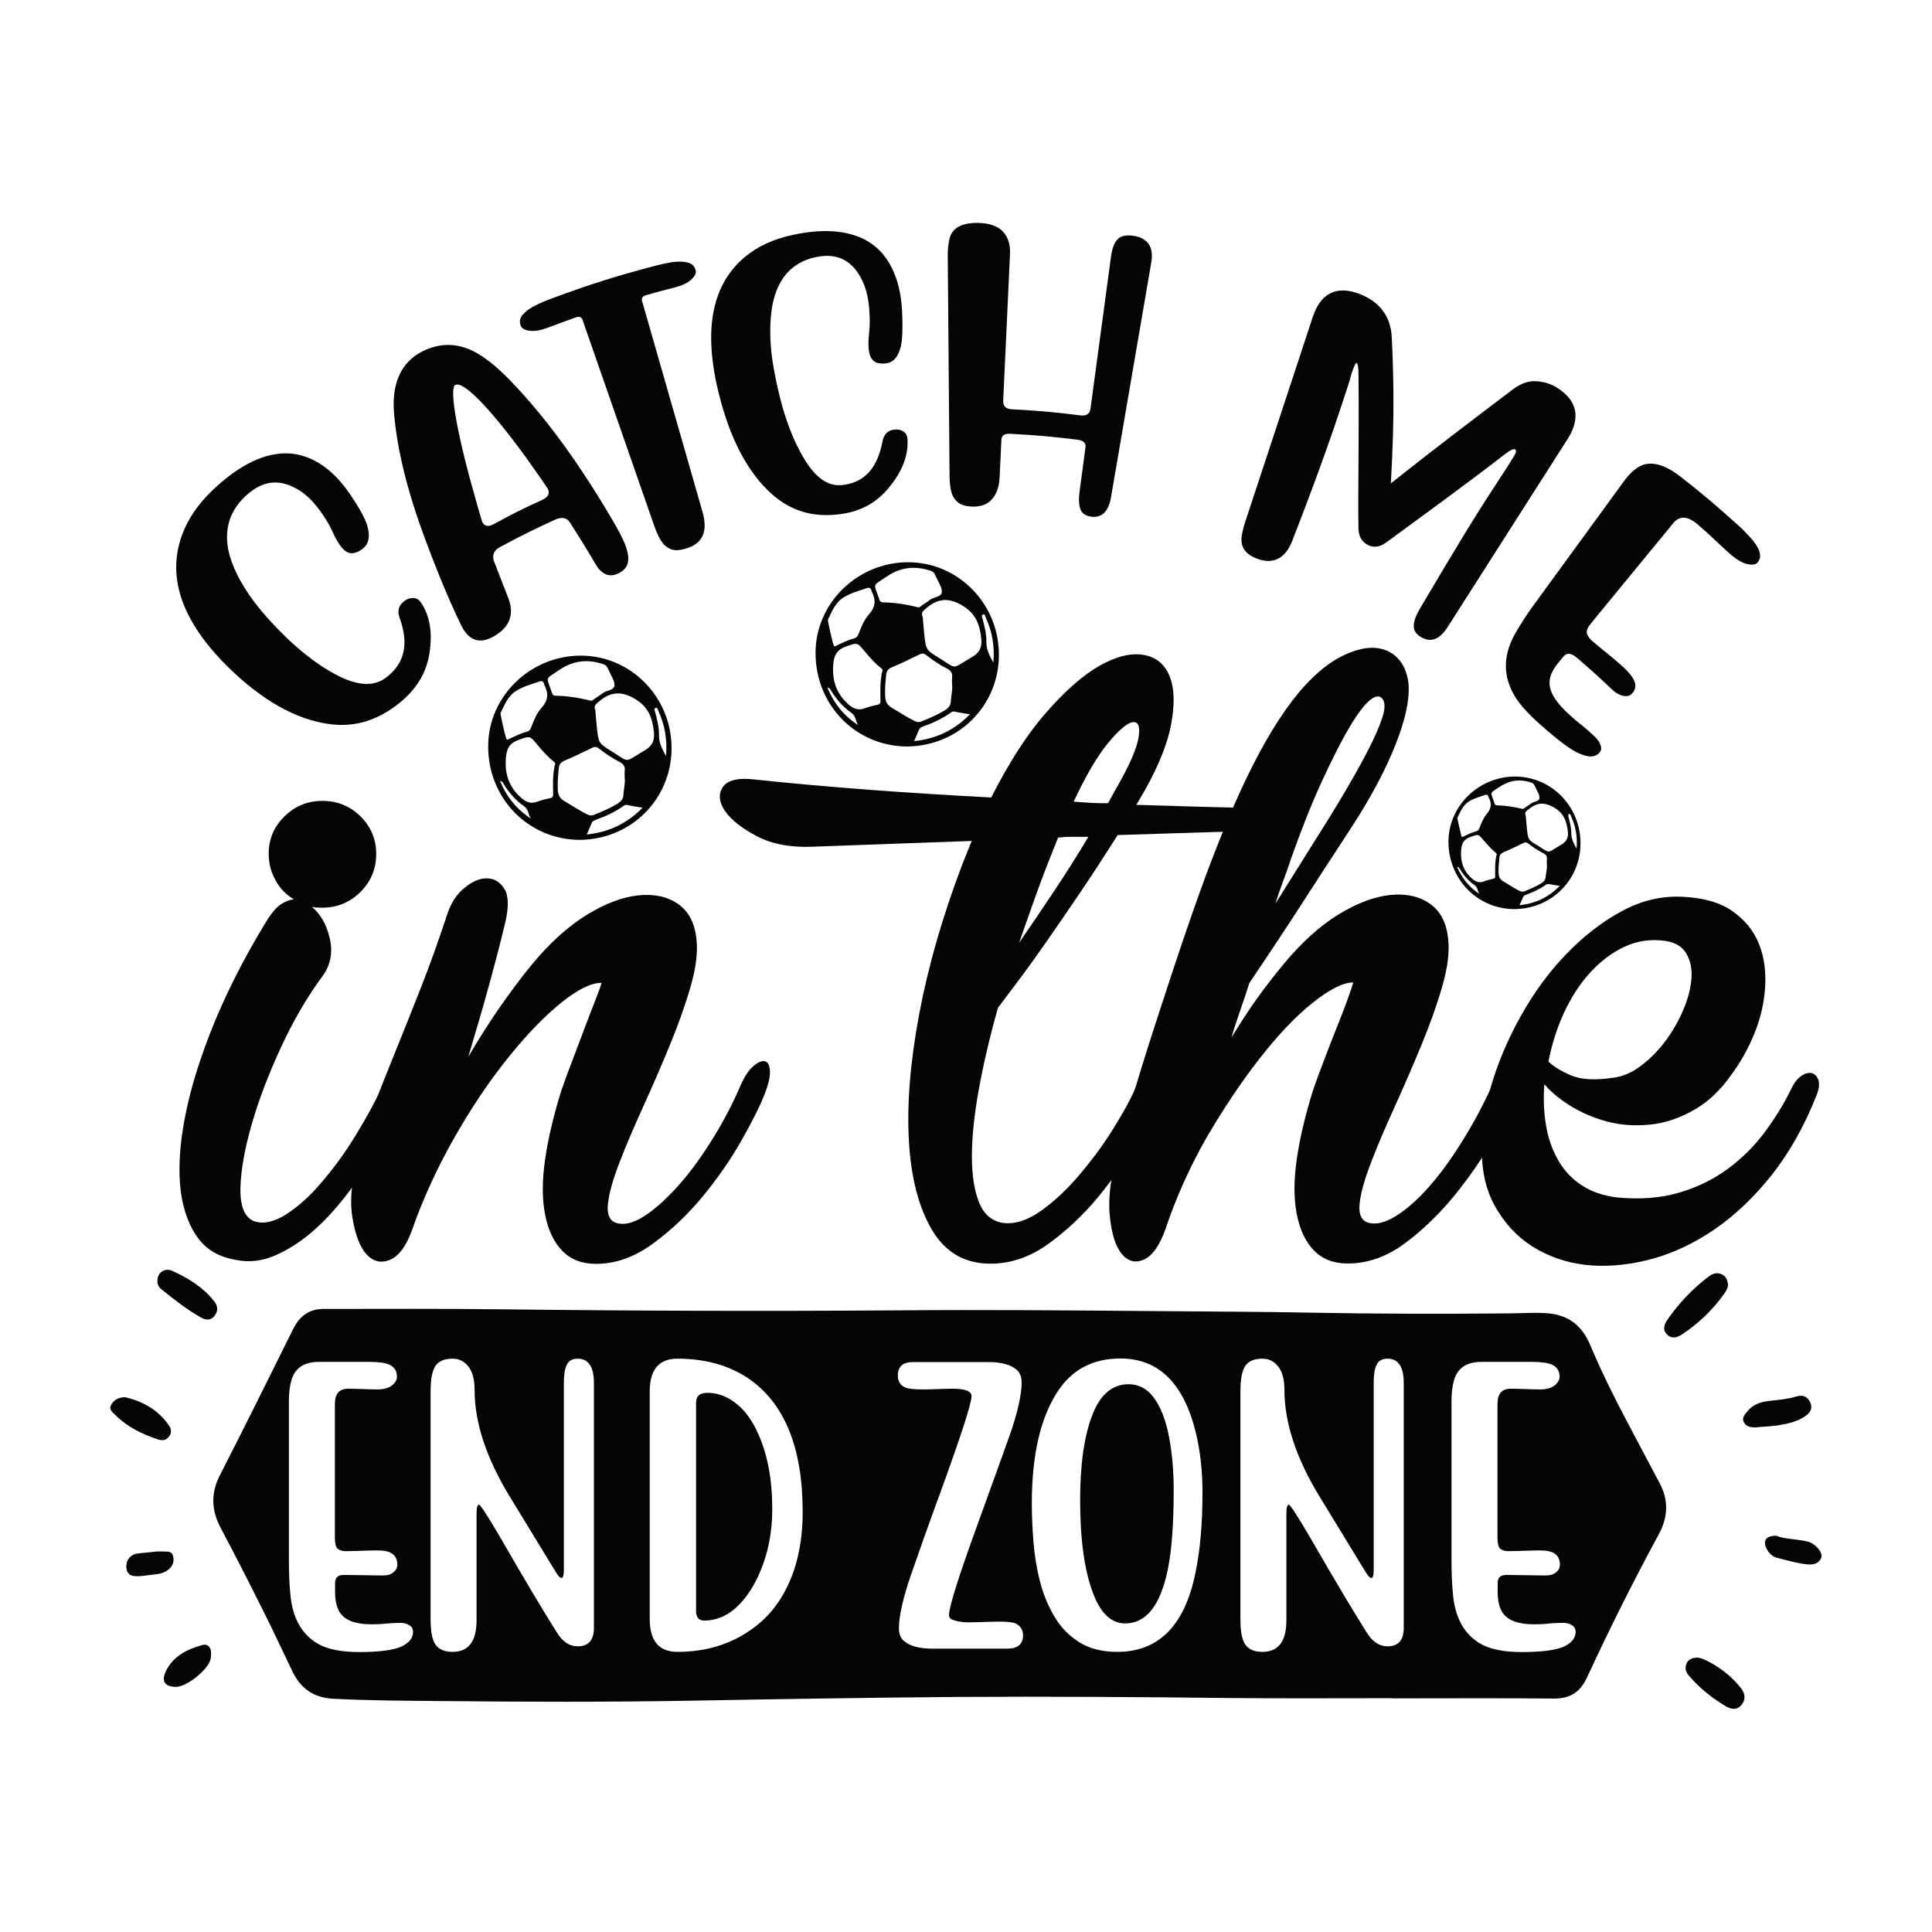
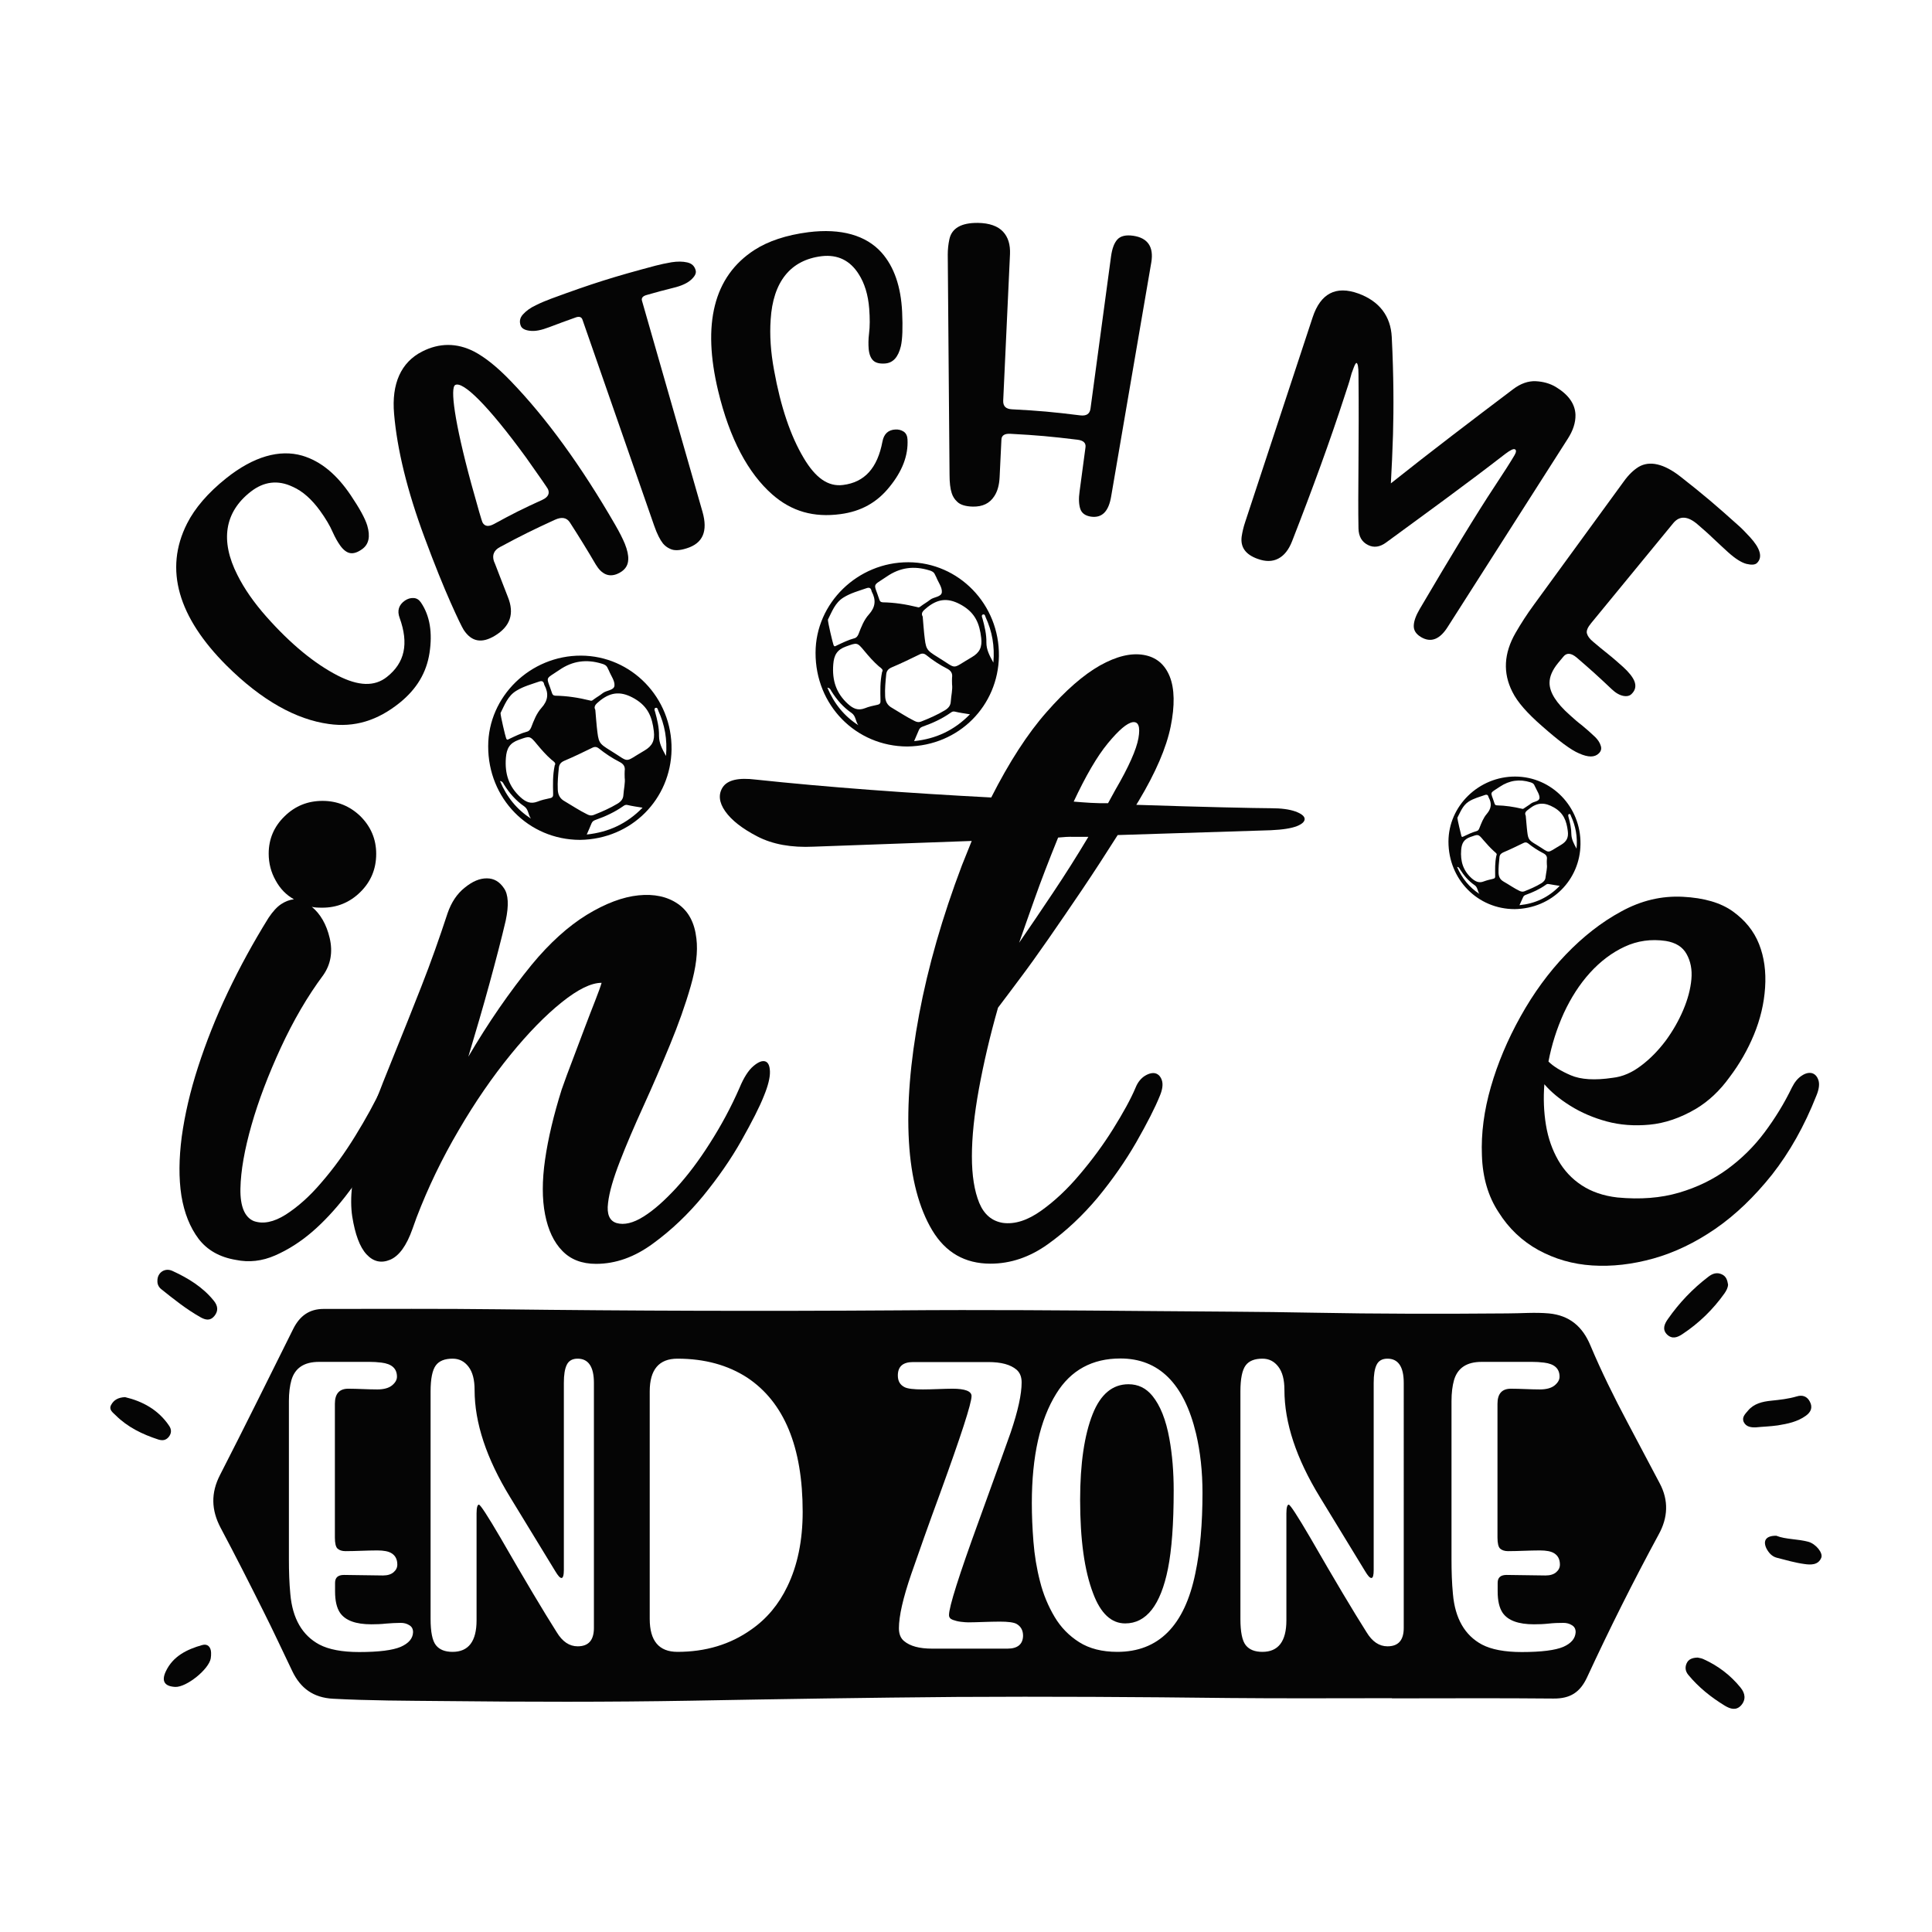
<svg xmlns="http://www.w3.org/2000/svg" xml:space="preserve" data-sanitized-enable-background="new 0 0 1080 1080" viewBox="0 0 1080 1080" y="0px" x="0px" id="Layer_1" version="1.1">
  <g>
    <g>
      <path d="M324.2,469.5c-28.8-0.1-51.4-23.1-51.3-52.4c0-27.8,23.6-50.7,51.9-50.6c28.1,0.1,51,23.5,50.6,52.5    C375,446.5,353.3,469.1,324.2,469.5z M349.2,434.7c0-1.6-0.1-2.7,0-3.7c0.4-2.5-0.7-4-2.9-5.1c-4.1-2.1-7.9-4.6-11.5-7.5    c-1.3-1-2.4-1.1-3.9-0.3c-5.1,2.5-10.3,5-15.5,7.2c-1.8,0.8-2.8,1.9-3,3.9c-0.4,4-0.8,8.1-0.6,12.1c0.1,3,1.2,5.2,4,6.7    c4.1,2.4,8.1,5.1,12.4,7.2c1.2,0.6,2.2,0.9,3.6,0.4c4.6-1.8,9.2-3.8,13.5-6.4c1.9-1.2,3.1-2.6,3.2-4.9    C348.7,441,349.6,437.6,349.2,434.7z M332.8,396.9c0.3,3.5,0.5,6.4,0.8,9.3c1,9,0.9,9.2,7.7,13.4c11.3,6.9,7,6.9,18.9,0    c4.5-2.6,5.9-5.7,5.3-10.8c-0.9-7.8-3.2-13.8-10.7-18.2c-7.2-4.2-12.9-4-19.2,0.9C333.7,393.2,331.5,394.4,332.8,396.9z     M310.1,427.8c0.9-1.2-0.5-2.1-1.8-3.1c-3-2.6-5.6-5.6-8.1-8.6c-4.1-5-4.1-4.7-10.3-2.5c-5,1.8-6.7,4.8-7.1,10    c-0.7,8.9,1.6,16.1,8.2,22.1c2.9,2.6,5.6,3.9,9.5,2.4c2.2-0.9,4.6-1.4,6.9-1.9c1.6-0.3,1.9-1.1,1.8-2.6    C309.1,438.5,308.9,433.5,310.1,427.8z M329.9,391.6c0.9,0.4,1.4-0.2,2.1-0.7c1.6-1.2,3.3-2.1,4.9-3.4c2.1-1.7,6.4-1.5,6.6-4.3    c0.2-2.7-2-5.5-3.1-8.3c-0.2-0.5-0.5-0.9-0.7-1.4c-0.6-1.5-1.8-2.1-3.3-2.5c-8.5-2.6-16.3-1.6-23.7,3.5c-8.4,5.7-7.3,3.2-4.2,12.7    c0.3,1,0.7,1.6,1.9,1.7C317,389,323.4,390,329.9,391.6z M279.8,398.6c0,1.7,2.7,13,3.1,14c0.5,1.5,1.2,0.7,1.9,0.4    c3.2-1.5,6.4-3.1,9.8-4c1.2-0.3,1.8-1.2,2.3-2.3c1.5-3.9,3-7.9,5.8-11c3.7-4.1,4.1-8.1,1.6-12.8c0-0.1-0.1-0.2-0.1-0.3    c-0.3-1.6-1.1-2.2-2.8-1.6c-4.3,1.5-8.8,2.7-12.7,5.1C283.8,389,282,394.3,279.8,398.6z M328,466.5c12.2-1.3,22.4-6,31.2-15    c-3.2-0.5-5.9-0.9-8.4-1.5c-1.1-0.3-1.8,0.2-2.5,0.7c-4.7,3.3-9.9,5.7-15.3,7.6c-1.1,0.4-1.8,0.8-2.3,1.9    C329.9,462.2,329,464.2,328,466.5z M372.3,422.6c0.8-9.3-0.7-17.5-4.3-25.3c-0.3-0.7-0.4-1.9-1.5-1.6c-1,0.3-0.6,1.5-0.3,2.2    c1.2,4.4,2.3,8.9,2.2,13.5C368.4,415.4,370.1,418.6,372.3,422.6z M296.8,457.6c-1.6-2.1-1.3-5.1-3.7-6.8    c-4.7-3.2-8.4-7.5-11.4-12.3c-0.4-0.7-0.7-1.7-2.2-1.9C283.3,445.6,288.9,452.5,296.8,457.6z" fill="#050505" />
    </g>
    <g>
      <path d="M507.2,417.3c-28.8-0.1-51.4-23.1-51.3-52.4c0-27.8,23.6-50.7,51.9-50.6c28.1,0.1,51,23.5,50.6,52.5    C558,394.3,536.3,416.9,507.2,417.3z M532.2,382.5c0-1.6-0.1-2.7,0-3.7c0.4-2.5-0.7-4-2.9-5.1c-4.1-2.1-7.9-4.6-11.5-7.5    c-1.3-1-2.4-1.1-3.9-0.3c-5.1,2.5-10.3,5-15.5,7.2c-1.8,0.8-2.8,1.9-3,3.9c-0.4,4-0.8,8.1-0.6,12.1c0.1,3,1.2,5.2,4,6.7    c4.1,2.4,8.1,5.1,12.4,7.2c1.2,0.6,2.2,0.9,3.6,0.4c4.6-1.8,9.2-3.8,13.5-6.4c1.9-1.2,3.1-2.6,3.2-4.9    C531.7,388.8,532.6,385.4,532.2,382.5z M515.8,344.7c0.3,3.5,0.5,6.4,0.8,9.3c1,9,0.9,9.2,7.7,13.4c11.3,6.9,7,6.9,18.9,0    c4.5-2.6,5.9-5.7,5.3-10.8c-0.9-7.8-3.2-13.8-10.7-18.2c-7.2-4.2-12.9-4-19.2,0.9C516.7,341,514.4,342.2,515.8,344.7z     M493.1,375.6c0.9-1.2-0.5-2.1-1.8-3.1c-3-2.6-5.6-5.6-8.1-8.6c-4.1-5-4.1-4.7-10.3-2.5c-5,1.8-6.7,4.8-7.1,10    c-0.7,8.9,1.6,16.1,8.2,22.1c2.9,2.6,5.6,3.9,9.5,2.4c2.2-0.9,4.6-1.4,6.9-1.9c1.6-0.3,1.9-1.1,1.8-2.6    C492.1,386.3,491.9,381.3,493.1,375.6z M512.9,339.4c0.9,0.4,1.4-0.2,2.1-0.7c1.6-1.2,3.3-2.1,4.9-3.4c2.1-1.7,6.4-1.5,6.6-4.3    c0.2-2.7-2-5.5-3.1-8.3c-0.2-0.5-0.5-0.9-0.7-1.4c-0.6-1.5-1.8-2.1-3.3-2.5c-8.5-2.6-16.3-1.6-23.7,3.5c-8.4,5.7-7.3,3.2-4.2,12.7    c0.3,1,0.7,1.6,1.9,1.7C500,336.8,506.4,337.8,512.9,339.4z M462.8,346.4c0,1.7,2.7,13,3.1,14c0.5,1.5,1.2,0.7,1.9,0.4    c3.2-1.5,6.4-3.1,9.8-4c1.2-0.3,1.8-1.2,2.3-2.3c1.5-3.9,3-7.9,5.8-11c3.7-4.1,4.1-8.1,1.6-12.8c0-0.1-0.1-0.2-0.1-0.3    c-0.3-1.6-1.1-2.2-2.8-1.6c-4.3,1.5-8.8,2.7-12.7,5.1C466.8,336.8,465,342.1,462.8,346.4z M511,414.3c12.2-1.3,22.4-6,31.2-15    c-3.2-0.5-5.9-0.9-8.4-1.5c-1.1-0.3-1.8,0.2-2.5,0.7c-4.7,3.3-9.9,5.7-15.3,7.6c-1.1,0.4-1.8,0.8-2.3,1.9    C512.8,410,512,412,511,414.3z M555.3,370.4c0.8-9.3-0.7-17.5-4.3-25.3c-0.3-0.7-0.4-1.9-1.5-1.6c-1,0.3-0.6,1.5-0.3,2.2    c1.2,4.4,2.3,8.9,2.2,13.5C551.4,363.2,553.1,366.4,555.3,370.4z M479.8,405.4c-1.6-2.1-1.3-5.1-3.7-6.8    c-4.7-3.2-8.4-7.5-11.4-12.3c-0.4-0.7-0.7-1.7-2.2-1.9C466.3,393.4,471.9,400.3,479.8,405.4z" fill="#050505" />
    </g>
    <g>
      <path d="M846.7,508.2c-20.7,0-37-16.6-37-37.7c0-20,17-36.5,37.4-36.4c20.3,0.1,36.7,16.9,36.4,37.8    C883.3,491.7,867.6,507.9,846.7,508.2z M864.7,483.2c0-1.2-0.1-1.9,0-2.7c0.3-1.8-0.5-2.8-2.1-3.6c-2.9-1.5-5.7-3.3-8.3-5.4    c-0.9-0.7-1.7-0.8-2.8-0.2c-3.7,1.8-7.4,3.6-11.2,5.2c-1.3,0.6-2,1.4-2.1,2.8c-0.3,2.9-0.6,5.8-0.5,8.7c0.1,2.2,0.9,3.7,2.8,4.8    c3,1.7,5.8,3.7,8.9,5.2c0.9,0.4,1.6,0.6,2.6,0.3c3.3-1.3,6.6-2.7,9.7-4.6c1.4-0.9,2.2-1.9,2.3-3.5    C864.3,487.7,865,485.2,864.7,483.2z M852.9,456c0.2,2.5,0.4,4.6,0.6,6.7c0.7,6.5,0.6,6.7,5.5,9.6c8.1,4.9,5,5,13.6,0    c3.2-1.9,4.3-4.1,3.8-7.8c-0.7-5.6-2.3-10-7.7-13.1c-5.2-3-9.3-2.9-13.8,0.7C853.5,453.2,851.9,454.1,852.9,456z M836.5,478.2    c0.6-0.9-0.4-1.5-1.3-2.3c-2.1-1.9-4-4-5.9-6.2c-3-3.6-2.9-3.4-7.4-1.8c-3.6,1.3-4.8,3.5-5.1,7.2c-0.5,6.4,1.1,11.6,5.9,15.9    c2.1,1.8,4.1,2.8,6.8,1.7c1.6-0.6,3.3-1,5-1.4c1.2-0.2,1.4-0.8,1.3-1.9C835.8,485.9,835.6,482.3,836.5,478.2z M850.8,452.1    c0.6,0.3,1-0.2,1.5-0.5c1.1-0.8,2.4-1.5,3.5-2.4c1.5-1.2,4.6-1.1,4.8-3.1c0.1-1.9-1.4-4-2.3-6c-0.1-0.3-0.4-0.7-0.5-1    c-0.4-1.1-1.3-1.5-2.3-1.8c-6.1-1.9-11.7-1.1-17.1,2.5c-6.1,4.1-5.2,2.3-3,9.2c0.2,0.7,0.5,1.2,1.4,1.2    C841.5,450.3,846.1,451,850.8,452.1z M814.7,457.1c0,1.2,2,9.3,2.2,10.1c0.3,1.1,0.9,0.5,1.4,0.3c2.3-1.1,4.6-2.2,7.1-2.9    c0.9-0.2,1.3-0.9,1.6-1.7c1.1-2.8,2.2-5.7,4.1-7.9c2.6-3,2.9-5.9,1.1-9.2c0-0.1,0-0.1-0.1-0.2c-0.2-1.1-0.8-1.6-2-1.2    c-3.1,1.1-6.3,1.9-9.1,3.7C817.6,450.3,816.3,454.1,814.7,457.1z M849.4,506c8.8-0.9,16.2-4.3,22.5-10.8c-2.3-0.4-4.2-0.6-6.1-1    c-0.8-0.2-1.3,0.1-1.8,0.5c-3.4,2.4-7.1,4.1-11,5.5c-0.8,0.3-1.3,0.6-1.6,1.4C850.8,503,850.1,504.4,849.4,506z M881.3,474.4    c0.6-6.7-0.5-12.6-3.1-18.2c-0.2-0.5-0.3-1.4-1.1-1.1c-0.7,0.2-0.4,1-0.3,1.6c0.9,3.2,1.6,6.4,1.6,9.7    C878.5,469.3,879.8,471.6,881.3,474.4z M827,499.7c-1.1-1.5-0.9-3.7-2.7-4.9c-3.4-2.3-6-5.4-8.2-8.9c-0.3-0.5-0.5-1.2-1.6-1.3    C817.3,491,821.3,496,827,499.7z" fill="#050505" />
    </g>
    <g>
      <g>
        <path d="M210.3,477.3c0,8.5-3,15.6-8.9,21.4c-5.9,5.8-13,8.7-21.2,8.7c-2.7,0-4.7-0.1-5.9-0.5     c4.8,4,8.2,9.8,10,17.5c1.8,7.7,0.6,14.7-3.6,20.7c-8.8,11.8-16.7,25.4-23.7,40.5c-7,15.2-12.5,29.6-16.4,43.3     c-3.9,13.7-6,25.5-6.2,35.5c-0.2,10,2.4,16.1,7.5,18.2c5.2,1.8,11.1,0.6,17.8-3.6c6.7-4.3,13.4-10.2,20-18     c6.7-7.7,13-16.4,18.9-26c5.9-9.6,10.9-18.6,14.8-27.1c2.7-6.1,5.5-10.4,8.2-13c2.7-2.6,4.8-3.6,6.4-3c1.5,0.6,2.3,2.7,2.5,6.1     c0.2,3.5-1,8.3-3.4,14.3c-1.5,3.3-3.9,8.1-7.1,14.3c-3.2,6.2-7.1,13-11.6,20.3c-4.6,7.3-9.7,14.7-15.5,22.1     c-5.8,7.4-11.9,14-18.4,19.6c-6.5,5.6-13.4,10-20.7,13.2c-7.3,3.2-14.6,4-21.9,2.5c-9.1-1.5-16.1-5.5-20.9-11.8     c-4.8-6.4-8-14.4-9.6-24.1c-1.5-9.7-1.4-20.7,0.2-33c1.7-12.3,4.7-25.3,9.1-38.9s9.9-27.6,16.6-41.7c6.7-14.1,14.3-28,22.8-41.7     c2.4-3.6,4.8-6.2,7.1-7.7c2.3-1.5,4.6-2.4,7.1-2.7c-4.3-2.4-7.7-5.9-10.2-10.5c-2.6-4.6-3.9-9.6-3.9-15c0-8.2,3-15.2,8.9-20.9     c5.9-5.8,13-8.6,21.2-8.6c8.2,0,15.3,2.9,21.2,8.6C207.3,462.1,210.3,469.1,210.3,477.3z" fill="#050505" />
      </g>
      <g>
        <path d="M282.7,514.6c-2.4,10.3-5.5,22.1-9.1,35.3c-3.6,13.2-7.6,26.8-11.8,40.8c11.2-19.1,23.1-36.3,35.5-51.5     c10-12.1,20.3-21.4,30.7-27.8c10.5-6.4,20.1-10,28.9-10.9c8.8-0.9,16.2,0.7,22.1,4.8c5.9,4.1,9.3,10.5,10.3,19.4     c0.9,7.3-0.2,16.2-3.2,26.6c-3,10.5-6.9,21.4-11.6,32.8c-4.7,11.4-9.6,22.8-14.8,34.2c-5.2,11.4-9.6,21.7-13.2,31     c-3.6,9.3-5.9,17-6.6,23.2c-0.8,6.2,0.8,10,4.8,11.2c4.2,1.2,9.3,0,15-3.6c5.8-3.6,11.8-9,18.2-15.9c6.4-7,12.7-15.3,18.9-25.1     c6.2-9.7,11.8-20,16.6-31c2.4-5.8,5-9.8,7.7-12.1c2.7-2.3,4.9-3.2,6.6-2.7c1.7,0.5,2.6,2.4,2.7,5.7c0.1,3.3-1,7.9-3.4,13.7     c-2.4,6.1-6.6,14.3-12.5,24.8c-5.9,10.5-13.1,20.8-21.4,31c-8.4,10.2-17.7,19.1-28,26.6c-10.3,7.6-20.9,11.4-31.9,11.4     c-7.9,0-14.2-2.4-18.9-7.3c-4.7-4.8-7.9-11.6-9.6-20.3c-1.7-8.7-1.7-18.9,0-30.7c1.7-11.8,4.8-24.9,9.3-39.2     c1.8-5.2,3.9-10.8,6.2-16.8c2.3-6.1,4.5-11.9,6.6-17.5c2.1-5.6,4.1-10.7,5.9-15.3c1.8-4.6,3-7.9,3.6-10     c-5.8,0-13.2,3.6-22.3,10.9s-18.7,17.1-28.7,29.4s-19.7,26.3-28.9,42.1c-9.3,15.8-17.1,32-23.5,48.7l-2.3,6.4     c-3.3,9.4-7.5,15.2-12.5,17.3c-5,2.1-9.4,1.1-13.2-3c-3.8-4.1-6.4-11.2-8-21.2c-1.5-10-0.1-22.8,4.1-38.3     c1.5-5.5,4-12.8,7.5-22.1c3.5-9.3,7.6-19.7,12.3-31.2c4.7-11.5,9.6-23.9,14.8-37.1c5.2-13.2,10-26.8,14.6-40.8     c2.1-6.1,5.3-10.9,9.6-14.3c4.3-3.5,8.3-5.2,12.3-5.2s7.1,1.8,9.6,5.5C284.2,500,284.5,506.1,282.7,514.6z" fill="#050505" />
      </g>
      <g>
        <path d="M422.5,435.8c19.7,2.1,40.9,4,63.5,5.7c22.6,1.7,45.3,3.1,68.1,4.3c10-19.7,20.3-35.7,31-47.8     c10.6-12.1,20.6-20.8,29.8-26c9.3-5.2,17.4-7.1,24.4-5.9c7,1.2,11.8,5.2,14.6,12.1c2.7,6.8,2.9,16.2,0.5,28     c-2.4,11.8-8.4,25.7-17.8,41.4l-1.4,2.3c18.8,0.6,34.9,1.1,48.3,1.4c13.3,0.3,22.3,0.5,26.9,0.5c5.8,0,10.3,0.6,13.7,1.8     c3.3,1.2,5.1,2.6,5.2,4.1c0.1,1.5-1.3,2.9-4.3,4.1c-3,1.2-7.9,2-14.6,2.3l-85.6,2.7c-6.7,10.6-13.4,20.9-20,30.7     c-6.7,9.9-13,19.1-18.9,27.6c-5.9,8.5-11.3,16-16.2,22.5c-4.9,6.5-8.8,11.8-11.8,15.7c-4.6,16.1-8.1,31.3-10.7,45.5     c-2.6,14.3-3.9,26.8-3.9,37.6c0,10.8,1.4,19.4,4.1,26c2.7,6.5,7.1,10.2,13.2,11.2c6.7,0.9,13.8-1.4,21.4-6.8s14.8-12.2,21.6-20.3     c6.8-8,13.1-16.5,18.7-25.5c5.6-9,9.8-16.6,12.5-23c1.2-3,3-5.2,5.2-6.6c2.3-1.4,4.3-1.8,5.9-1.4c1.7,0.5,2.9,1.8,3.6,3.9     s0.4,5-1.1,8.6c-2.7,6.7-7.1,15.3-13.2,26c-6.1,10.6-13.3,20.9-21.6,31c-8.4,10-17.6,18.7-27.8,26c-10.2,7.3-20.9,10.9-32.1,10.9     c-14.3,0-25.1-6.2-32.6-18.7c-7.4-12.4-11.8-29-13-49.6c-1.2-20.6,0.7-44.3,5.7-71c5-26.7,13-54.5,23.9-83.3l5.5-13.7l-88.4,3.2     c-12.4,0.6-22.9-1.3-31.4-5.7c-8.5-4.4-14.5-9.1-18-14.1c-3.5-5-3.9-9.5-1.4-13.4C406.7,436,412.8,434.6,422.5,435.8z      M591.5,468.2c-5.2,12.8-9.6,24.2-13.2,34.4c-3.6,10.2-6.5,18.3-8.6,24.4c6.1-8.8,12.4-18.2,19.1-28.2c6.7-10,13.2-20.3,19.6-31     c-2.7,0-5.5,0-8.2,0C597.4,467.7,594.5,467.9,591.5,468.2z M623.4,441.7c7.6-13,11.9-22.8,13-29.1c1.1-6.4,0-9.3-3.2-8.9     c-3.2,0.5-7.8,4.4-13.9,11.8c-6.1,7.4-12.4,18.3-19.1,32.6c3.3,0.3,6.5,0.5,9.6,0.7c3,0.2,6.2,0.2,9.6,0.2L623.4,441.7z" fill="#050505" />
      </g>
      <g>
-         <path d="M651.6,686.8c-3.3,9.4-7.4,15.2-12.1,17.3c-4.7,2.1-8.8,1.1-12.3-3c-3.5-4.1-5.8-11.2-6.8-21.2     c-1.1-10,0.5-22.8,4.8-38.3c1.5-5.8,3.7-13.7,6.6-23.7c2.9-10,6.3-21.2,10.2-33.5c3.9-12.3,8.3-25.6,13-39.9     c4.7-14.3,9.6-28.7,14.8-43.3c10.6-29.7,20.8-54.2,30.5-73.3c9.7-19.1,19.4-34,29.1-44.6c7-7.6,13.8-13,20.5-16.4     c6.7-3.3,12.6-4.9,17.8-4.8c5.2,0.2,9.5,1.9,13,5.2c3.5,3.3,5.7,8,6.6,14.1c0.9,8.8-1.4,20.3-7.1,34.6     c-5.6,14.3-14,30.1-25.3,47.4c-8.8,13.4-17.8,27.3-27.1,41.7c-9.3,14.4-19.1,29.2-29.4,44.4c-1.5,4.9-3.2,9.9-5,15     c-1.8,5.2-3.5,10.3-5,15.5c4.6-7.6,9.3-14.8,14.1-21.6c4.9-6.8,9.9-13.3,15-19.4c10-12.1,20.3-21.4,30.7-27.8     c10.5-6.4,20.1-10,28.9-10.9c8.8-0.9,16.2,0.7,22.1,4.8c5.9,4.1,9.3,10.5,10.3,19.4c0.9,7.3-0.2,16.2-3.2,26.6     c-3,10.5-6.9,21.4-11.6,32.8s-9.6,22.8-14.8,34.2c-5.2,11.4-9.6,21.7-13.2,31c-3.6,9.3-5.9,17-6.6,23.2c-0.8,6.2,0.8,10,4.8,11.2     c4.2,1.2,9.3,0,15.2-3.6c5.9-3.6,12-9,18.2-15.9c6.2-7,12.4-15.3,18.5-25.1c6.1-9.7,11.7-20,16.8-31c2.4-5.8,4.9-9.8,7.5-12.1     c2.6-2.3,4.7-3.1,6.4-2.5c1.7,0.6,2.6,2.6,2.7,5.9c0.2,3.3-0.8,7.7-3,13.2c-2.4,5.8-6.6,13.9-12.5,24.4     c-5.9,10.5-13.1,20.9-21.4,31.2c-8.4,10.3-17.6,19.3-27.8,26.9c-10.2,7.6-20.9,11.4-32.1,11.4c-7.9,0-14.2-2.4-18.9-7.3     c-4.7-4.8-7.9-11.6-9.6-20.3c-1.7-8.7-1.7-18.9,0-30.7c1.7-11.8,4.8-24.9,9.3-39.2c1.8-5.2,3.9-10.8,6.2-16.8     c2.3-6.1,4.6-11.9,6.8-17.5c2.3-5.6,4.2-10.7,5.9-15.3c1.7-4.6,2.8-7.9,3.4-10c-5.8,0-13.4,3.9-23,11.6     c-9.6,7.7-19.4,18.1-29.6,31.2c-10.2,13.1-20,27.8-29.6,44.2C665,652.6,657.4,669.5,651.6,686.8z M721.7,480     c-1.5,4.6-3,8.9-4.6,13c-1.5,4.1-2.9,8.1-4.1,12.1l22.8-36.4c5.8-9.1,11.2-17.9,16.2-26.4c5-8.5,9.3-16.2,12.8-23     c3.5-6.8,6.1-12.7,7.7-17.5c1.7-4.8,1.9-8.3,0.7-10.5c-1.5-2.7-4-2.7-7.3,0c-3.3,2.7-7.3,8-11.8,15.7     c-4.6,7.7-9.6,17.8-15.3,30.1C733.2,449.3,727.5,463.6,721.7,480z" fill="#050505" />
-       </g>
+         </g>
      <g>
        <path d="M948.1,619.8c-8.8,5.2-17.5,8.1-26,8.9c-8.5,0.8-16.5,0.2-23.9-1.8c-7.4-2-14.2-4.9-20.3-8.7     c-6.1-3.8-10.9-7.8-14.6-12.1c-0.6,7.9-0.3,15.5,0.9,22.8s3.5,13.8,6.8,19.6c3.3,5.8,7.7,10.5,13.2,14.1s12.1,5.9,20,6.8     c12.8,1.2,24.2,0.3,34.4-2.7c10.2-3,19.2-7.4,27.1-13.2c7.9-5.8,14.8-12.6,20.7-20.5c5.9-7.9,11-16.2,15.3-25.1     c1.5-3,3.3-5.2,5.5-6.6c2.1-1.4,4-1.8,5.7-1.4c1.7,0.5,2.9,1.8,3.6,3.9s0.4,5-1.1,8.6c-6.7,17-15,31.7-24.8,44.2     c-9.9,12.4-20.4,22.5-31.7,30.3c-11.2,7.7-22.8,13.3-34.6,16.6c-11.8,3.3-23.2,4.6-34.2,3.9s-20.9-3.6-30.1-8.6     c-9.1-5-16.6-12.1-22.3-21.2c-5.8-8.8-8.9-19.4-9.3-31.7c-0.5-12.3,1.2-25.1,5-38.3c3.8-13.2,9.3-26.3,16.6-39.4     c7.3-13.1,15.7-24.6,25.3-34.6c9.6-10,19.9-18.1,31-24.1c11.1-6.1,22.5-8.8,34.4-8.2c11.8,0.6,21.2,3.3,28,8.2     c6.8,4.9,11.7,10.9,14.6,18.2c2.9,7.3,4,15.4,3.4,24.4c-0.6,9-2.7,17.7-6.2,26.2c-3.5,8.5-8.1,16.5-13.7,23.9     C961.4,609.7,955.1,615.6,948.1,619.8z M931.2,526c-8.2-1.2-15.9-0.1-23,3.2c-7.1,3.3-13.6,8.2-19.4,14.6     c-5.8,6.4-10.6,13.9-14.6,22.5c-3.9,8.6-6.8,17.7-8.6,27.1c2.7,2.7,6.9,5.3,12.5,7.7c5.6,2.4,13.4,2.9,23.4,1.4     c5.5-0.6,10.8-2.9,15.9-6.8c5.2-3.9,9.7-8.6,13.7-13.9c3.9-5.3,7.2-11,9.8-17.1c2.6-6.1,4.1-11.8,4.6-17.3     c0.5-5.5-0.5-10.2-2.7-14.1C940.6,529.3,936.7,526.9,931.2,526z" fill="#050505" />
      </g>
    </g>
    <g>
      <g>
        <path d="M223.5,392.8c-12.4,10-25.3,14-39.8,11.9c-18-2.5-37.2-12.9-57.1-32.7c-26.8-26.8-35.1-53.6-22-79.4     c4.3-8.5,11.6-17.1,21.9-25.3c15.3-12.2,29.8-16.2,42.4-12.6c10.5,3.1,19.4,10.6,27.2,22.2c4.9,7.3,8,12.9,9.2,16.9     c1.8,6.1,0.9,10.5-2.9,13.2c-2.5,1.8-4.7,2.5-6.6,2.2c-1.9-0.3-3.8-1.7-5.6-4.2c-1.5-2.1-2.9-4.6-4.2-7.5c-1.6-3.7-4-7.7-7.1-12     c-4.6-6.3-9.6-10.9-15.3-13.4c-8.2-3.9-16.1-3-23.5,2.8c-14.6,11.4-17.1,27.4-7.4,46.5c3.9,7.8,9.3,15.5,16.1,23.2     c13.9,15.7,27.3,26.5,39.9,33c11.7,6,20.7,6.3,27.6,0.8c10-7.9,12.3-18.6,7.1-33c-1.5-4-0.5-7.3,3-9.7c1.5-1,3.1-1.5,4.8-1.4     c1.7,0.1,3,0.9,4.1,2.5c5.1,7.5,6.5,17,4.8,28.2C238.4,376,233,385.1,223.5,392.8z" fill="#050505" />
        <path d="M279.7,322.9c1.6,4.1,3,7.6,4.2,10.8c3.8,9.4,1.3,16.5-7.3,21.7c-7.3,4.4-13,3.4-17.4-3.3     c-1-1.6-3.5-6.7-7.4-15.5c-3.9-8.8-8.8-20.8-14.5-36.2c-9.7-26.1-15.3-49.2-17-69c-1.5-17,3.9-28.9,15.7-34.9     c9.6-4.9,19.4-4.9,29,0c6.1,3.2,12.9,8.6,20.4,16.4c20,20.7,39.5,47.6,58.4,80.3c2.5,4.3,4.3,7.9,5.5,10.8c1.4,3.5,2,6.4,1.9,8.7     c-0.1,3.8-2.2,6.4-6.1,8.1c-4.8,2-8.8,0.2-12.1-5.3c-4.5-7.7-9.3-15.5-14.4-23.4c-1.8-2.8-4.6-3.3-8.5-1.5     c-12.4,5.7-18.5,8.7-30.6,15.2c-3.4,1.8-4.5,4.5-3.4,7.9C277,315.7,278.1,318.9,279.7,322.9z M303.2,279.4c3.2-1.5,4.2-3.5,3.1-6     c-0.3-0.6-4.3-6.5-12.2-17.6c-21.5-29.5-35.3-42.8-39.6-40.6c-2.9,1.4-0.6,20.2,9,55.4c3.8,13.8,5.9,20.9,6.2,21.4     c1.2,2.3,3.4,2.6,6.5,0.9C286.8,287.1,292.2,284.4,303.2,279.4z" fill="#050505" />
        <path d="M392.7,286.1c3.1,10.9,0.2,17.6-8.8,20.4c-4,1.3-7.1,1.4-9.3,0.3c-1.6-0.7-2.9-1.7-4-3     c-1.6-2-3.3-5.3-4.9-9.9c-16-46.1-24.1-69.1-40.1-115.2c-0.5-1.5-1.8-2-3.9-1.2c-5.9,2.1-8.9,3.2-14.7,5.4c-4.4,1.7-8,2.4-10.8,2     c-2.8-0.3-4.5-1.3-5.1-2.8c-0.9-2.3-0.5-4.5,1.3-6.4c1.8-2,4.2-3.7,7.2-5.1c3-1.5,5.8-2.6,8.4-3.6c23.1-8.5,34.8-12.2,58.5-18.5     c2.6-0.7,5.6-1.3,8.9-1.9c3.3-0.5,6.2-0.5,8.8,0.1c2.6,0.6,4.1,2.1,4.7,4.5c0.4,1.6-0.5,3.3-2.6,5.2c-2.1,1.9-5.3,3.4-9.9,4.5     c-6,1.5-9,2.3-14.9,4c-2.2,0.6-3.1,1.7-2.6,3.3C372.4,215.3,379.2,238.9,392.7,286.1z" fill="#050505" />
        <path d="M469.8,287.4c-14.9,2-27.3-1.5-38.1-11c-13.3-11.7-23.8-30.8-30.3-58.1c-8.8-36.9-2.7-63.7,20.4-78.6     c7.6-4.9,17.7-8.3,30.1-9.9c18.4-2.3,32.3,1.8,40.9,11.4c7.1,8,10.8,19.1,11.5,33.1c0.4,8.8,0.2,15.2-0.7,19.2     c-1.5,6.2-4.4,9.4-8.9,9.7c-2.9,0.2-5.1-0.3-6.5-1.6c-1.4-1.3-2.3-3.4-2.6-6.5c-0.2-2.6-0.2-5.4,0.2-8.6c0.5-4,0.5-8.6,0.1-13.9     c-0.6-7.8-2.6-14.3-5.9-19.4c-4.8-7.6-11.7-11-20.6-10c-17.5,2.1-27.3,14.3-28.6,35.5c-0.6,8.6,0,18,1.9,28.2     c3.7,20.6,9.3,36.9,16.5,49c6.6,11.2,13.7,16.3,22.1,15.2c12-1.5,19.2-9.4,22-24.3c0.8-4.2,3.2-6.5,7.2-6.7     c1.8-0.1,3.3,0.3,4.7,1.2c1.3,0.9,2,2.4,2.1,4.3c0.5,9.1-3,17.9-10,26.5C490.2,281,481.2,285.9,469.8,287.4z" fill="#050505" />
        <path d="M609.8,288.8c-3.1-0.5-5.1-1.9-5.9-4.3c-0.8-2.4-1-5.7-0.4-9.8c1.3-9.9,2-14.8,3.3-24.7     c0.3-2.4-1.2-3.8-4.5-4.2c-14.9-1.8-22.4-2.5-37.4-3.3c-3.3-0.2-5,0.9-5.1,3.2c-0.4,8.4-0.6,12.6-1,20.9c-0.2,4.5-1.2,8.1-3,10.8     c-2.6,4-6.5,5.9-12,5.8c-4-0.1-7-1-8.7-2.7c-1.4-1.3-2.5-2.9-3.1-4.9c-0.8-2.4-1.2-5.9-1.2-10.3c-0.4-49.2-0.6-73.8-1-123     c0-2.9,0.3-5.7,0.9-8.5c1.3-6.2,6.6-9.3,16-9.2c6.4,0.1,11.1,1.8,14,4.9c2.9,3.1,4.1,7.3,3.9,12.5c-1.5,32.8-2.3,49.2-3.8,82     c-0.1,3.1,1.5,4.6,4.8,4.8c15.4,0.8,23,1.5,38.3,3.4c3.4,0.4,5.3-0.8,5.7-3.8c4.6-34.1,6.9-51.1,11.5-85.2     c0.6-4.2,1.7-7.3,3.5-9.3c1.8-2,4.8-2.7,8.9-2.1c8.2,1.2,11.5,6.3,10.1,14.8c-9,52.2-13.4,78.3-22.4,130.6     C619.8,286,616,289.7,609.8,288.8z" fill="#050505" />
        <path d="M794.3,356.1c-2.8-1.7-4.1-3.8-4-6.4c0.1-2.6,1.2-5.6,3.3-9.2c18-30.6,31.9-53.5,41.9-68.6     c5.1-7.7,8.8-13.5,11.1-17.4c1-1.7,1.1-2.9,0.3-3.3c-0.8-0.5-2.6,0.4-5.4,2.5c-21.4,16.6-43.9,32.9-66.7,49.6     c-3.4,2.5-6.8,3-10,1.4c-3.5-1.7-5.3-4.8-5.4-9.3c-0.4-19.8,0.4-48.3,0-86.2c0-3.9-0.4-6.1-1.1-6.3c-0.3-0.1-0.9,0.8-1.6,2.7     c-0.9,2.2-1.5,4.1-1.9,5.8c-0.4,1.7-1.5,4.9-3.1,9.8c-8.1,25-18,52.1-29.4,81.3c-1.9,4.9-4.5,8.1-7.8,9.8     c-3.3,1.7-7.1,1.7-11.5,0.1c-6.7-2.4-9.7-6.5-8.9-12.5c0.4-2.6,1-5.2,1.9-7.9c15.1-45.9,22.7-68.8,37.8-114.7     c4.4-13.2,12.9-17.8,25.6-13.2c11.7,4.3,18,12.6,18.6,24.3c1.1,21.8,1.1,39.9,0.7,54.4c-0.3,9.5-0.7,18.7-1.2,27.4     c22.5-17.9,45.4-35.3,68.3-52.6c4.2-3.2,8.5-4.7,12.7-4.5c4.2,0.2,8,1.3,11.2,3.2c7.1,4.3,10.8,9.5,11,15.6     c0.1,4.4-1.4,8.8-4.2,13.2c-26.8,42-40.2,63-67,105C804.9,357.6,799.8,359.4,794.3,356.1z" fill="#050505" />
        <path d="M861.9,405.8c-8-7-13.6-13.2-16.5-19.1c-5.3-10.5-4.8-21.4,1.8-32.9c3-5.2,6.4-10.5,10.3-15.8     c20.1-27.6,30.2-41.4,50.3-69c2.6-3.6,5.3-6.2,8.2-8c6.1-3.6,14.1-1.9,23.6,5.6c13,10.2,19.3,15.6,31.8,26.8     c2.2,1.9,4.4,4.2,6.8,6.8c5.8,6.3,7.2,11.2,4.1,14.4c-1.1,1.2-3.2,1.3-6.1,0.6c-2.9-0.8-6.3-3-10.3-6.6c-2.8-2.6-5.7-5.2-8.5-7.9     c-2.8-2.7-5.7-5.2-8.6-7.7c-5.4-4.6-9.9-4.8-13.4-0.6c-18.3,22.3-27.5,33.5-45.9,55.9c-2,2.4-2.8,4.3-2.4,5.8     c0.4,1.5,1.5,3,3.3,4.5c2.8,2.4,5.6,4.7,8.5,7c2.9,2.3,5.7,4.8,8.4,7.2c3.3,3,5.4,5.7,6.3,7.9c1.1,2.7,0.6,5.1-1.4,7.1     c-1.1,1.2-2.7,1.6-4.8,1.2c-2-0.4-4.2-1.6-6.4-3.7c-7.7-7.3-11.6-10.8-19.6-17.7c-3.1-2.6-5.6-2.8-7.4-0.6     c-1.2,1.4-1.8,2.2-3,3.6c-3.2,3.9-4.8,7.6-4.8,11.1c0,5.4,3.8,11.3,11.2,17.9c2.3,2.1,4.7,4.2,7.2,6.1c2.4,2,4.8,4.1,7.1,6.3     c1.5,1.5,2.6,3.1,3.1,4.8c0.6,1.7,0.2,3.1-1,4.3c-2.4,2.4-6,2.3-11,0.1C878,419.2,871.1,413.9,861.9,405.8z" fill="#050505" />
      </g>
    </g>
    <g>
      <g>
        <path d="M966,718.1c-0.1,1.9-1,3.4-2,4.9c-6.4,9-14.2,16.6-23.4,22.7c-2.8,1.9-5.8,3.1-8.7,0.3     c-2.9-2.9-1.4-6,0.5-8.7c6.3-9,13.8-16.9,22.6-23.6c2.2-1.7,4.7-2.7,7.6-1.3C965.1,713.6,965.6,715.8,966,718.1z" fill="#050505" />
        <path d="M949,926.6c0.7,0.2,2.1,0.3,3.3,0.9c8.2,3.7,15.1,9,20.7,15.9c2.6,3.2,3.1,6.7,0.3,9.9     c-2.8,3.1-6.1,2-9.1,0.2c-7.7-4.7-14.6-10.2-20.4-17.2c-1.6-1.9-2-4.1-1-6.4C943.8,927.6,945.8,926.7,949,926.6z" fill="#050505" />
        <path d="M88,716c-0.1-4.5,4.1-7.6,8.5-5.5c8.7,4,16.9,9,23,16.6c2.3,2.8,2.7,5.7,0.3,8.6c-2.3,2.8-5,2.2-7.8,0.6     c-7.8-4.4-14.8-10-21.8-15.6C88.8,719.6,87.9,718,88,716z" fill="#050505" />
        <path d="M981.5,797.9c-2.7,0.1-5.4-0.3-6.7-2.9c-1.3-2.7,0.8-4.6,2.3-6.4c3.3-4,8.1-5.1,13-5.6     c4.8-0.5,9.6-1,14.3-2.4c3.2-1,5.8,0,7.3,2.9c1.7,3.2,0.7,5.8-2.2,7.9c-4.7,3.4-10.2,4.5-15.7,5.4     C989.6,797.4,985.5,797.5,981.5,797.9z" fill="#050505" />
        <path d="M69.9,781c9.7,2.3,18.6,7,24.7,16.1c1.4,2.1,1.3,4.3-0.4,6.3c-1.6,1.8-3.4,2-5.7,1.3     c-8.9-2.9-17.2-6.9-23.9-13.6c-1.5-1.5-3.9-3-2.5-5.7C63.6,782.6,66,781.2,69.9,781z" fill="#050505" />
        <path d="M98,943c-6-0.3-7.9-3.2-5.3-8.7c4-8.5,11.8-12.3,20.3-14.7c3-0.9,4.9,1,5,4.3c0,1.1,0,2.1-0.2,3.2     C116.7,933.2,104.3,943.2,98,943z" fill="#050505" />
        <path d="M993,858.5c5.2,2.1,11.8,1.7,18,3.4c4.1,1.2,8.2,6.2,7.1,8.9c-1.7,4.2-6,4-9.4,3.5     c-5.2-0.7-10.3-2.2-15.4-3.5c-2.8-0.7-4.6-2.8-5.9-5.3C985.4,861.2,987.2,858.4,993,858.5z" fill="#050505" />
-         <path d="M87.3,867.3c1.2,0,2.4-0.1,3.6,0c2.2,0.2,5-0.6,5.8,2.4c0.8,2.8,0.1,5.4-2.2,7.4     c-2.5,2.3-5.6,2.8-8.8,3.1c-2.7,0.3-5.4,0.8-8.1,0.9c-3.1,0.1-6.3-0.1-6.9-4.2c-0.6-4.1,1.7-7.7,5.8-8.4     C80,868,83.7,867.8,87.3,867.3z" fill="#050505" />
      </g>
      <g>
-         <path d="M413.3,786.1c-5.5-5-11.4-7.5-17.8-7.5c-4.3,0-6.4,1.8-6.4,5.5v116.4c0,3.6,1.5,5.4,4.5,5.4     c7.2,0,13.7-2.9,19.5-8.8c4.8-4.9,8.8-11.2,11.9-18.7c4.5-10.6,6.7-22.2,6.7-34.8c0-16.7-2.7-30.9-8-42.4     C420.8,794.7,417.3,789.7,413.3,786.1z" fill="#050505" />
        <path d="M644.2,780.3c-3.6-4.4-8-6.5-13.4-6.5c-8.9,0-15.6,5.6-20,16.7c-4.6,11.6-7,27.6-7,47.9     c0,22.2,2.4,39.7,7.3,52.4c4.2,11.2,10.2,16.7,17.9,16.7c11.8,0,19.8-10.2,23.9-30.6c2.1-10.5,3.2-25.1,3.2-43.7     c0-10.5-0.8-20.1-2.4-28.9C651.8,793.7,648.6,785.7,644.2,780.3z" fill="#050505" />
        <path d="M927.8,829.2c-6-11.4-12.1-22.8-18.1-34.2c-7.5-14.1-14.5-28.3-20.7-43c-4.3-10.3-11.5-16.7-23.2-17.8     c-7.8-0.7-15.5,0-23.2,0c-36.3,0.3-72.6,0.3-108.9-0.4c-29.6-0.6-59.2-0.6-88.9-0.9c-47.7-0.4-95.4-0.8-143.1-0.4     c-74.1,0.5-148.3,0.3-222.4-0.6c-32.8-0.4-65.6-0.2-98.4-0.2c-8,0-13.3,3.9-16.9,11c-13.6,27.3-27.1,54.7-41,81.8     c-5.2,10.1-4.9,19.6,0.3,29.5c8.2,15.4,16.1,31,23.9,46.6c5.6,11.1,10.8,22.4,16.2,33.6c4.6,9.6,11.8,14.8,22.7,15.4     c20.5,1.1,41,1.1,61.5,1.3c46.2,0.5,92.4,0.6,138.6-0.2c49.5-0.9,99-1.7,148.5-2.1c50.7-0.3,101.5,0,152.2,0.6     c30.4,0.3,60.8,0.1,91.2,0.1c0,0,0,0.1,0,0.1c30.1,0,60.2-0.2,90.3,0.1c9.4,0.1,14.9-3.5,18.8-11.9c12.5-27,25.8-53.6,40-79.8     C932.4,848.4,932.9,838.8,927.8,829.2z M224,920.6c-4.5,1.9-12.2,2.9-23.2,2.9c-9.5,0-17-1.4-22.3-4.2     c-9.5-5.1-15-14.5-16.2-28.2c-0.6-6.2-0.8-12.7-0.8-19.5v-88.4c0-4.6,0.5-8.5,1.4-11.7c2-6.8,7.1-10.2,15.4-10.2h28.4     c2,0,4.1,0.1,6.5,0.4c5.8,0.7,8.7,3.3,8.7,7.9c0,1.7-0.9,3.3-2.7,4.8c-1.8,1.5-4.6,2.3-8.3,2.3c-2.7,0-5.4-0.1-8.1-0.2     c-2.7-0.1-5.4-0.2-8.1-0.2c-5,0-7.5,2.8-7.5,8.4v74.8c0,3.2,0.5,5.3,1.5,6.2c1,0.9,2.5,1.4,4.4,1.4c3,0,5.9-0.1,8.9-0.2     c3-0.1,6-0.2,8.9-0.2c3.6,0,6.3,0.5,8,1.6c2.1,1.3,3.2,3.4,3.2,6.3c0,1.7-0.7,3.1-2.1,4.3c-1.4,1.2-3.4,1.8-5.9,1.8l-21.8-0.3     c-3.4,0-5,1.5-5,4.4v4.8c0,5.2,0.9,9.2,2.8,12c3,4.3,8.8,6.4,17.5,6.4c2.7,0,5.5-0.1,8.2-0.4c2.7-0.2,5.4-0.4,8.2-0.4     c1.8,0,3.4,0.4,4.8,1.3c1.4,0.8,2.1,2.1,2.1,3.9C230.8,915.9,228.5,918.6,224,920.6z M332,910c0,6.9-3,10.3-9.1,10.3     c-4.6,0-8.5-2.6-11.7-7.9c-7.3-11.5-17.8-29.1-31.5-52.9c-7.2-12.3-11.2-18.4-12-18.4c-0.8,0-1.3,1.7-1.3,4.9v59.8     c0,11.7-4.5,17.6-13.4,17.6c-4.2,0-7.3-1.2-9.3-3.7c-2-2.5-3-7.4-3-14.7V777.8c0-7.1,1-11.9,2.9-14.5c1.9-2.6,5.1-3.8,9.4-3.8     c3.7,0,6.6,1.5,8.9,4.5c2.3,3,3.4,7.3,3.4,13c0,18.3,6.6,38.3,19.9,60l25.2,41.3c1.5,2.5,2.6,3.8,3.5,3.8c0.8,0,1.3-1.5,1.3-4.5     V773c0-4.4,0.5-7.7,1.6-10c1.1-2.3,3.1-3.5,6.1-3.5c6,0,9.1,4.5,9.1,13.5V910z M440.1,886.9c-4.8,10-11.5,18-20.1,24     c-11.8,8.4-25.6,12.5-41.3,12.5c-10.3,0-15.5-6.1-15.5-18.4V777.8c0-12.2,5.2-18.3,15.5-18.3c15.2,0,28.2,3.6,39,10.6     c20.6,13.7,31,38.7,31,75C448.7,861.2,445.8,875.2,440.1,886.9z M563.2,921.6h-42.1c-7.2,0-12.4-1.4-15.8-4.3     c-1.9-1.6-2.8-4-2.8-7.1c0-6.8,2.3-16.9,6.9-30.3c4.4-12.7,9.7-27.7,16.1-45.1c11.7-32.2,17.6-50.3,17.6-54.4     c0-2.7-3.6-4.1-10.7-4.1c-2.3,0-5,0.1-8,0.2c-3,0.1-5.9,0.2-8.5,0.2c-5.2,0-8.6-0.4-10.3-1.3c-2.5-1.3-3.7-3.4-3.7-6.5     c0-5,2.8-7.5,8.5-7.5h42.1c7.2,0,12.4,1.4,15.8,4.3c1.9,1.7,2.8,4,2.8,7.1c0,6.5-2,15.8-6.1,27.9c-1.8,5.1-7.7,21.6-17.8,49.4     c-11.2,30.7-16.7,48.2-16.7,52.7c0,1.3,0.7,2.2,2.1,2.7s2.9,0.9,4.6,1.1c1.7,0.2,3.1,0.3,4.1,0.3c2.3,0,5.1-0.1,8.3-0.2     c3.2-0.1,6.3-0.2,9.3-0.2c4.6,0,7.8,0.4,9.4,1.3c2.4,1.4,3.6,3.6,3.6,6.6C571.8,919.1,568.9,921.6,563.2,921.6z M668.2,879.5     c-6,29.3-20.6,43.9-43.6,43.9c-8.5,0-15.6-1.8-21.3-5.4c-5.7-3.6-10.3-8.3-13.8-14.2c-3.5-5.9-6.3-12.5-8.1-19.7     c-1.9-7.3-3.1-14.7-3.7-22.3c-0.6-7.6-0.9-14.7-0.9-21.5c0-26.3,4.6-46.7,13.7-61.3c8.1-13.1,20.1-19.6,35.8-19.6     c21.5,0,35.6,14,42.3,42c2.4,10.2,3.6,21.2,3.6,33.1C672.2,851.7,670.9,866.7,668.2,879.5z M784.7,910c0,6.9-3,10.3-9.1,10.3     c-4.6,0-8.5-2.6-11.7-7.9c-7.3-11.5-17.8-29.1-31.5-52.9c-7.2-12.3-11.2-18.4-12-18.4c-0.8,0-1.3,1.7-1.3,4.9v59.8     c0,11.7-4.5,17.6-13.4,17.6c-4.2,0-7.3-1.2-9.3-3.7c-2-2.5-3-7.4-3-14.7V777.8c0-7.1,1-11.9,2.9-14.5c1.9-2.6,5.1-3.8,9.4-3.8     c3.7,0,6.6,1.5,8.9,4.5c2.3,3,3.4,7.3,3.4,13c0,18.3,6.6,38.3,19.9,60l25.2,41.3c1.5,2.5,2.6,3.8,3.5,3.8s1.3-1.5,1.3-4.5V773     c0-4.4,0.5-7.7,1.6-10c1.1-2.3,3.1-3.5,6.1-3.5c6,0,9.1,4.5,9.1,13.5V910z M873.9,920.6c-4.5,1.9-12.2,2.9-23.2,2.9     c-9.5,0-17-1.4-22.3-4.2c-9.5-5.1-15-14.5-16.2-28.2c-0.6-6.2-0.8-12.7-0.8-19.5v-88.4c0-4.6,0.5-8.5,1.4-11.7     c2-6.8,7.1-10.2,15.4-10.2h28.4c2,0,4.1,0.1,6.5,0.4c5.8,0.7,8.7,3.3,8.7,7.9c0,1.7-0.9,3.3-2.7,4.8c-1.8,1.5-4.6,2.3-8.3,2.3     c-2.7,0-5.4-0.1-8.1-0.2c-2.7-0.1-5.4-0.2-8.1-0.2c-5,0-7.5,2.8-7.5,8.4v74.8c0,3.2,0.5,5.3,1.5,6.2c1,0.9,2.5,1.4,4.4,1.4     c3,0,5.9-0.1,8.9-0.2c3-0.1,6-0.2,8.9-0.2c3.6,0,6.3,0.5,8,1.6c2.1,1.3,3.2,3.4,3.2,6.3c0,1.7-0.7,3.1-2.1,4.3     c-1.4,1.2-3.4,1.8-5.9,1.8l-21.8-0.3c-3.4,0-5,1.5-5,4.4v4.8c0,5.2,0.9,9.2,2.8,12c3,4.3,8.8,6.4,17.5,6.4c2.7,0,5.5-0.1,8.2-0.4     s5.4-0.4,8.2-0.4c1.8,0,3.4,0.4,4.8,1.3c1.4,0.8,2.1,2.1,2.1,3.9C880.6,915.9,878.4,918.6,873.9,920.6z" fill="#050505" />
      </g>
    </g>
  </g>
</svg>